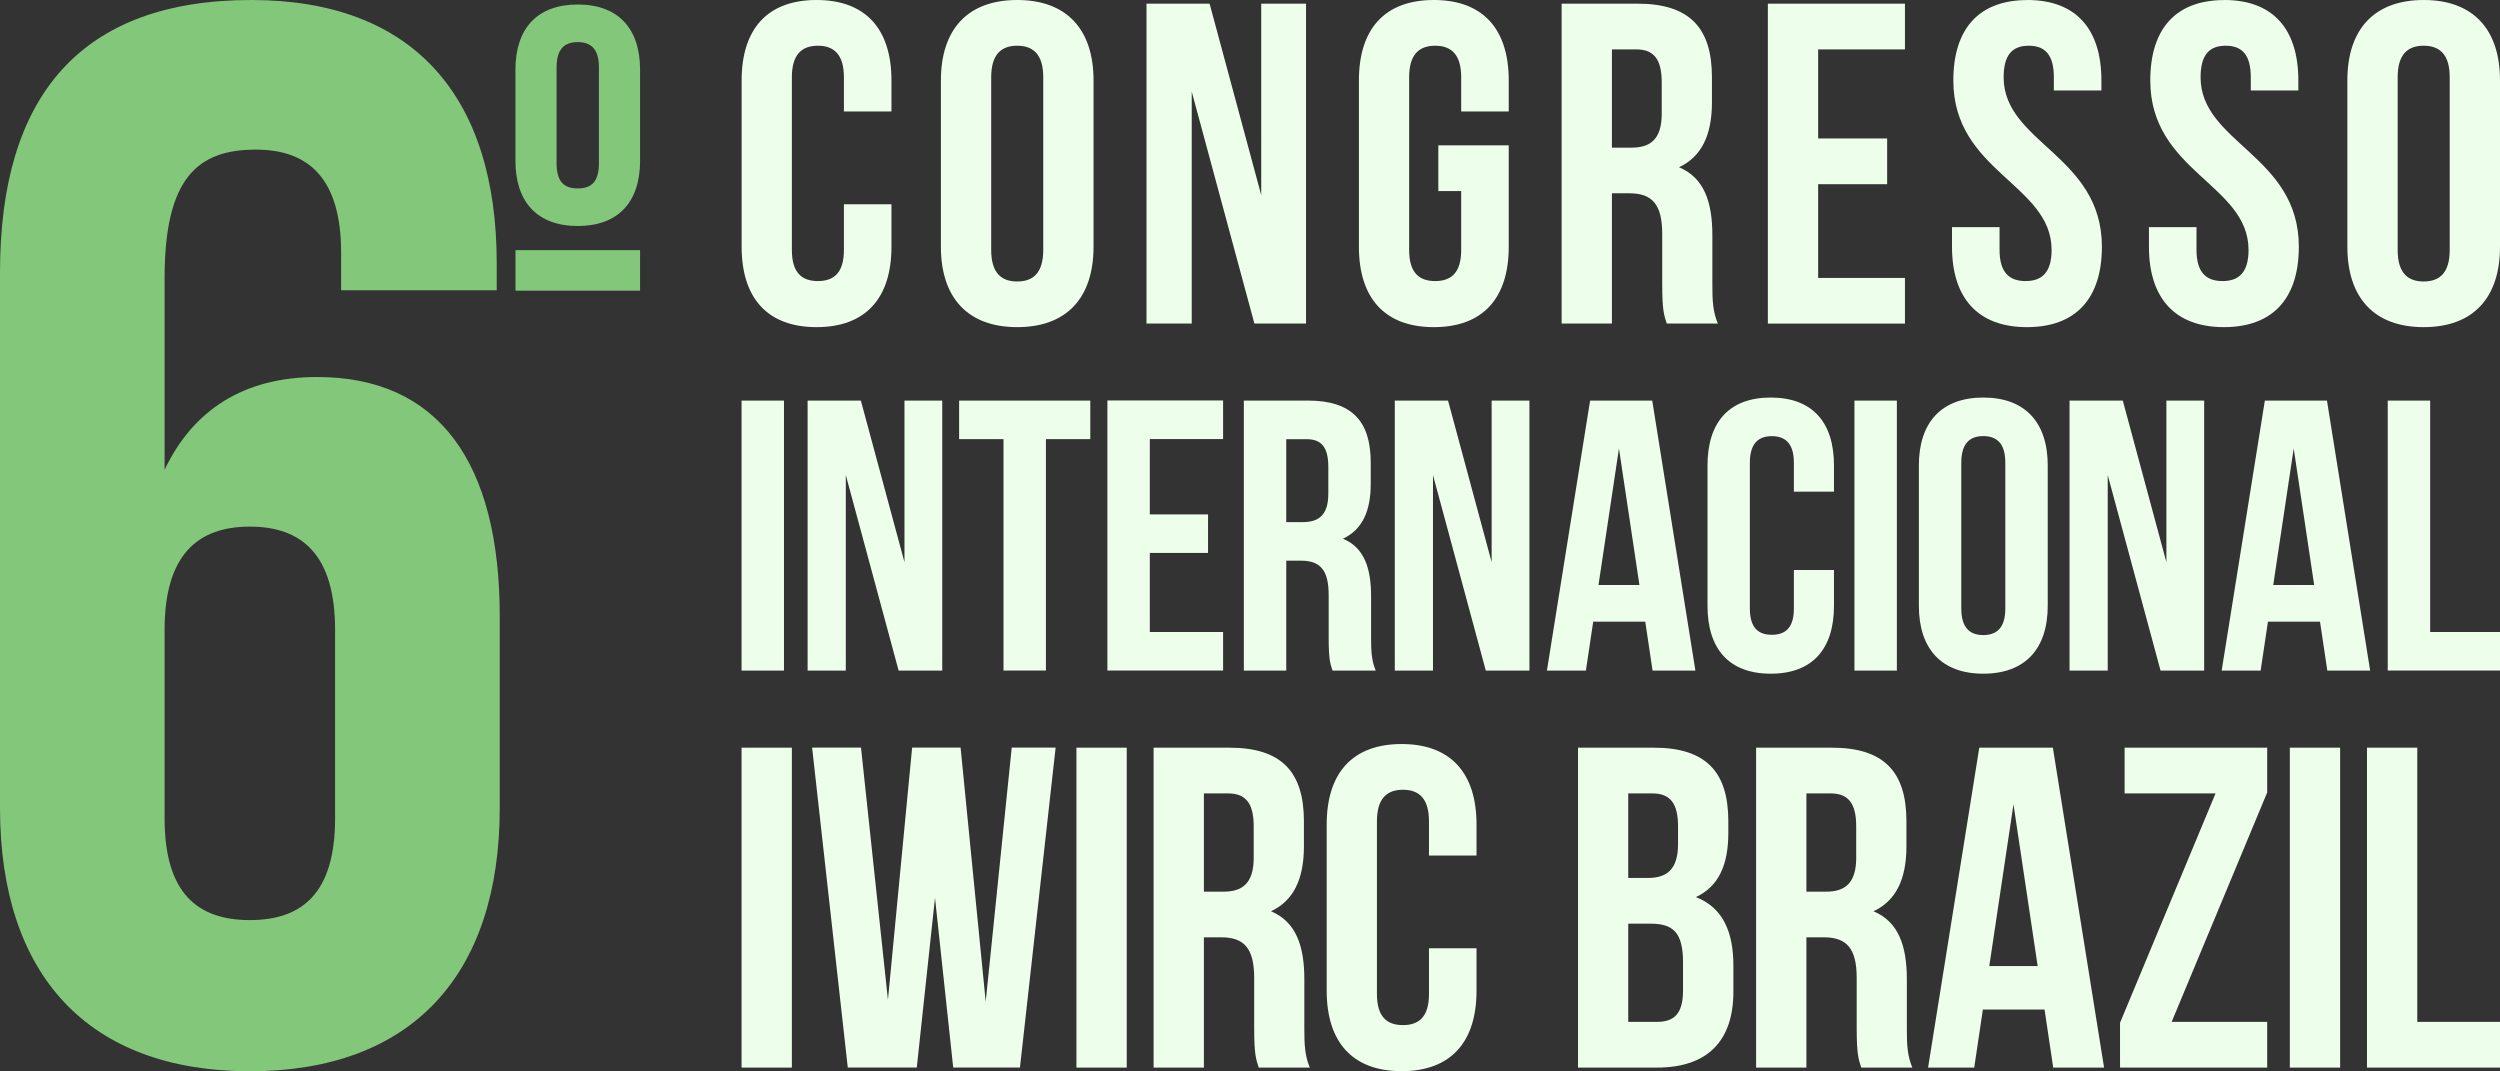
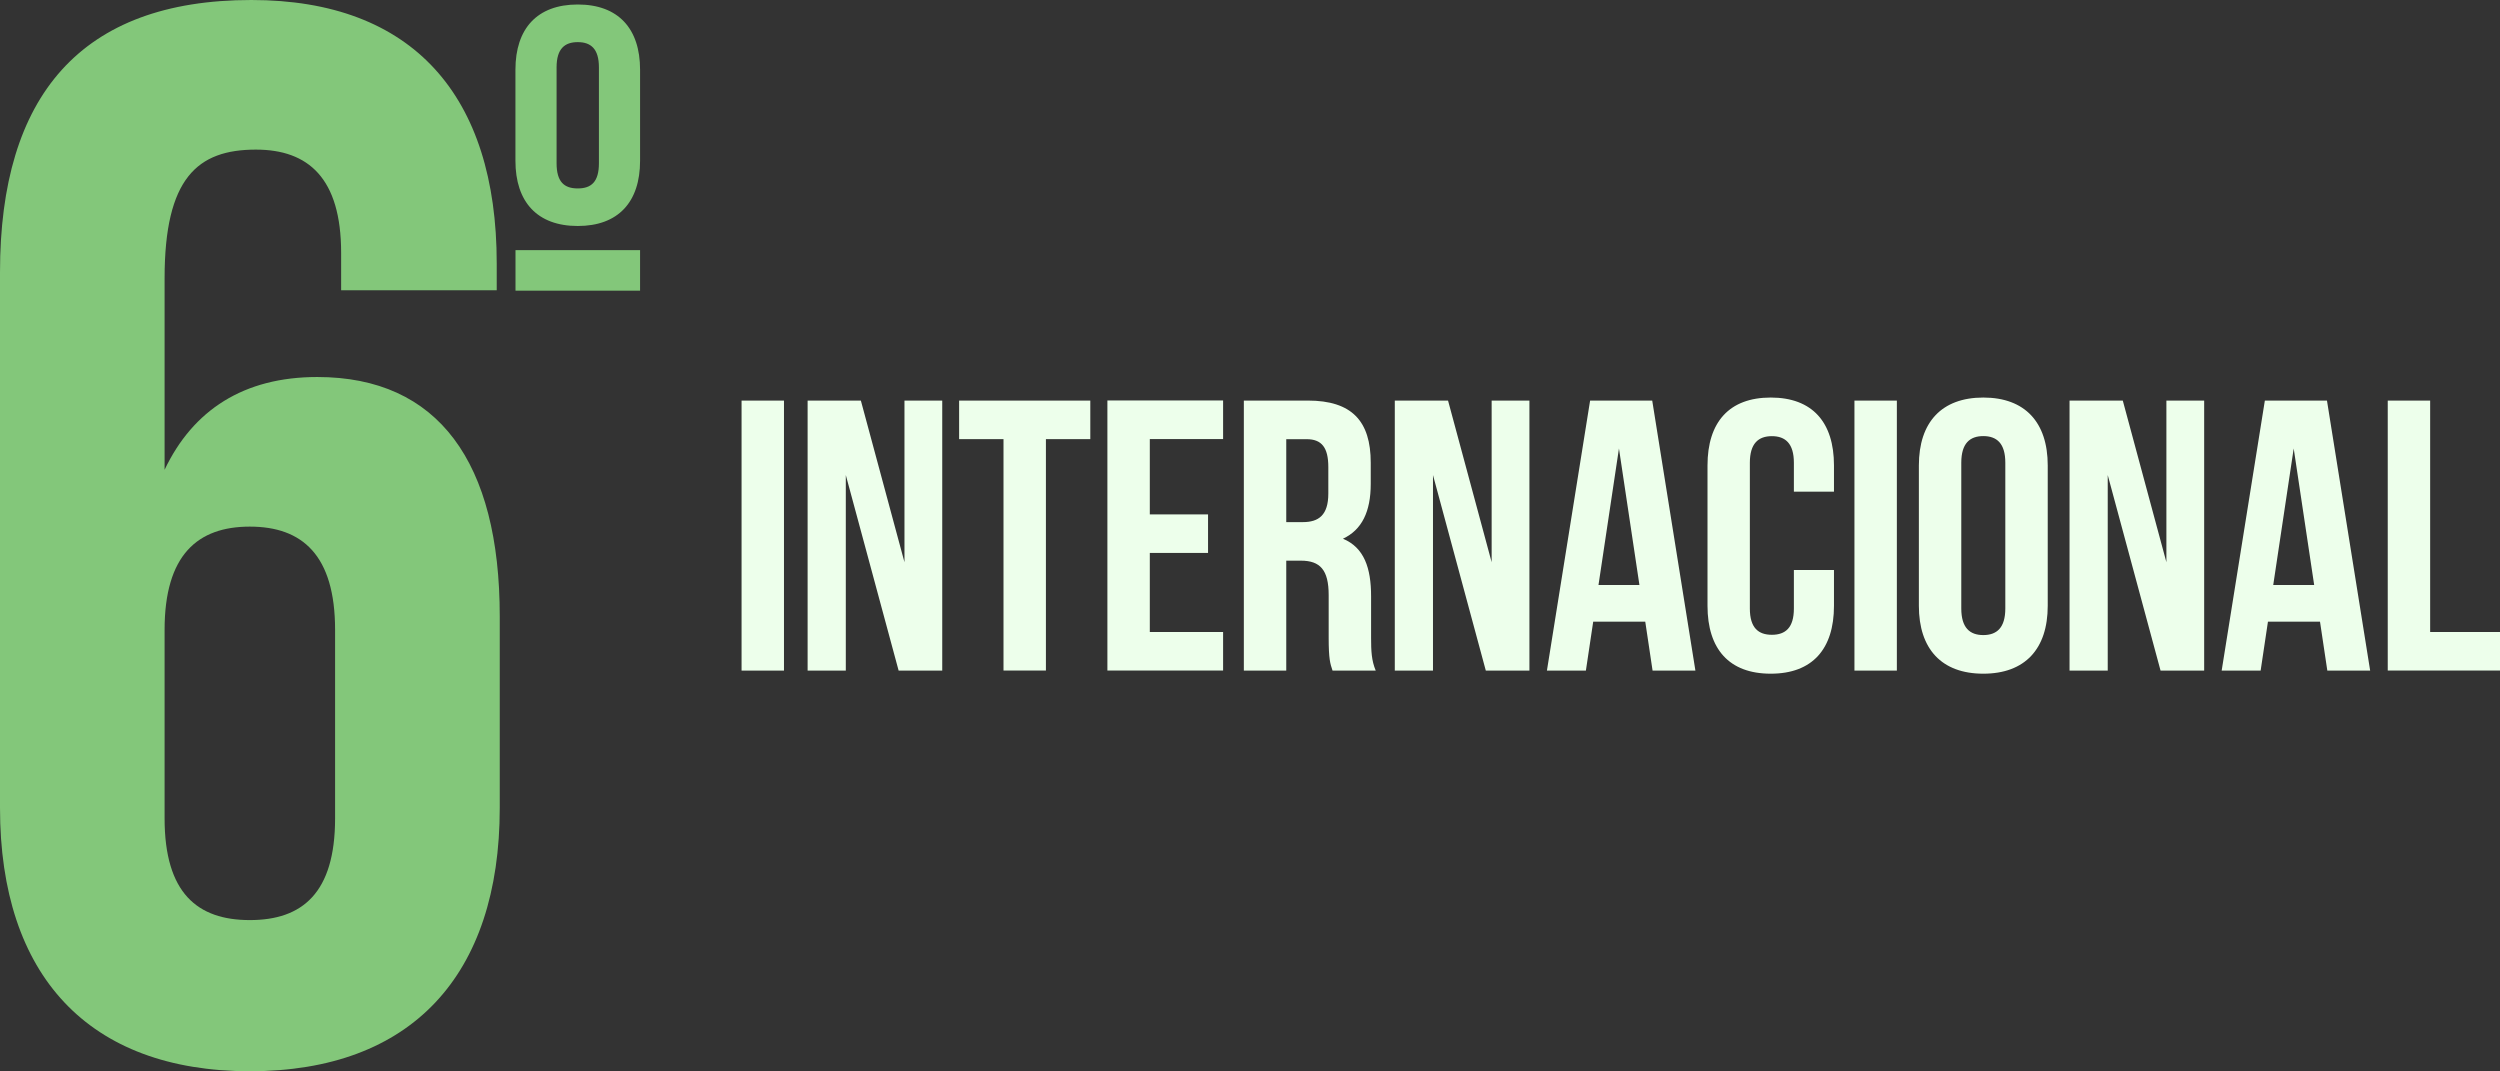
<svg xmlns="http://www.w3.org/2000/svg" id="Layer_1" data-name="Layer 1" viewBox="0 0 355.43 152.3">
  <rect x="0" y="0" width="355.43" height="152.3" fill="#333333" stroke="none" />
  <defs>
    <style>
      .cls-1 {
        fill: #83c77a;
      }

      .cls-1, .cls-2 {
        stroke-width: 0px;
      }

      .cls-2 {
        fill: #edffeb;
      }
    </style>
  </defs>
  <path class="cls-1" d="M0,38.71C0,13.61,11.49,0,35.74,0c22.97,0,34.88,13.61,34.88,37.44v3.83h-22.12v-5.32c0-10.64-4.68-14.68-12.12-14.68-8.3,0-12.98,4.04-12.98,18.29v27.23c4.04-8.51,11.28-13.19,21.7-13.19,17.23,0,25.95,12.12,25.95,34.03v27.23c0,23.82-12.55,37.44-35.52,37.44S0,138.68,0,114.86V38.71ZM23.4,89.55v26.8c0,10.64,4.68,14.46,12.12,14.46s12.12-3.83,12.12-14.46v-26.8c0-10.64-4.68-14.68-12.12-14.68s-12.12,4.04-12.12,14.68ZM73.28,9.91c0-5.85,3.09-9.27,8.86-9.27s8.86,3.43,8.86,9.27v12.95c0,5.85-3.09,9.27-8.86,9.27s-8.86-3.43-8.86-9.27v-12.95ZM91,35.56v5.76h-17.71v-5.76h17.71ZM79.13,23.2c0,2.67,1.09,3.59,3.01,3.59s3.01-.92,3.01-3.59v-13.62c0-2.67-1.17-3.59-3.01-3.59s-3.01.92-3.01,3.59v13.62Z" />
  <g>
-     <path class="cls-2" d="M126.74,29.04v6.04c0,7.28-3.64,11.43-10.65,11.43s-10.65-4.16-10.65-11.43V11.43c0-7.28,3.64-11.43,10.65-11.43s10.65,4.16,10.65,11.43v4.42h-6.76v-4.87c0-3.25-1.43-4.48-3.7-4.48s-3.7,1.23-3.7,4.48v24.56c0,3.25,1.43,4.42,3.7,4.42s3.7-1.17,3.7-4.42v-6.5h6.76ZM133.77,11.43c0-7.28,3.83-11.43,10.85-11.43s10.85,4.16,10.85,11.43v23.65c0,7.28-3.83,11.43-10.85,11.43s-10.85-4.16-10.85-11.43V11.43ZM140.92,35.54c0,3.25,1.43,4.48,3.7,4.48s3.7-1.23,3.7-4.48V10.98c0-3.25-1.43-4.48-3.7-4.48s-3.7,1.23-3.7,4.48v24.56ZM169.43,13.06v32.94h-6.43V.52h8.97l7.34,27.22V.52h6.37v45.48h-7.34l-8.9-32.94ZM204.5,20.66h10v14.42c0,7.28-3.64,11.43-10.65,11.43s-10.65-4.16-10.65-11.43V11.43c0-7.28,3.64-11.43,10.65-11.43s10.65,4.16,10.65,11.43v4.42h-6.76v-4.87c0-3.25-1.43-4.48-3.7-4.48s-3.7,1.23-3.7,4.48v24.56c0,3.25,1.43,4.42,3.7,4.42s3.7-1.17,3.7-4.42v-8.38h-3.25v-6.5ZM236.97,46c-.39-1.17-.65-1.88-.65-5.59v-7.15c0-4.22-1.43-5.78-4.68-5.78h-2.47v18.52h-7.15V.52h10.78c7.41,0,10.59,3.44,10.59,10.46v3.57c0,4.68-1.49,7.73-4.68,9.23,3.57,1.49,4.74,4.94,4.74,9.68v7.02c0,2.21.06,3.83.78,5.52h-7.28ZM229.17,7.02v13.97h2.79c2.66,0,4.29-1.17,4.29-4.81v-4.48c0-3.25-1.1-4.68-3.64-4.68h-3.44ZM258.49,19.69h9.81v6.5h-9.81v13.32h12.34v6.5h-19.49V.52h19.49v6.5h-12.34v12.67ZM288.23,0c6.95,0,10.53,4.16,10.53,11.43v1.43h-6.76v-1.88c0-3.25-1.3-4.48-3.57-4.48s-3.57,1.23-3.57,4.48c0,9.35,13.97,11.11,13.97,24.1,0,7.28-3.64,11.43-10.65,11.43s-10.66-4.16-10.66-11.43v-2.79h6.76v3.25c0,3.25,1.43,4.42,3.7,4.42s3.7-1.17,3.7-4.42c0-9.35-13.97-11.11-13.97-24.1,0-7.28,3.57-11.43,10.52-11.43ZM316.23,0c6.95,0,10.53,4.16,10.53,11.43v1.43h-6.76v-1.88c0-3.25-1.3-4.48-3.57-4.48s-3.57,1.23-3.57,4.48c0,9.35,13.97,11.11,13.97,24.1,0,7.28-3.64,11.43-10.65,11.43s-10.66-4.16-10.66-11.43v-2.79h6.76v3.25c0,3.25,1.43,4.42,3.7,4.42s3.7-1.17,3.7-4.42c0-9.35-13.97-11.11-13.97-24.1,0-7.28,3.57-11.43,10.52-11.43ZM333.73,11.43c0-7.28,3.83-11.43,10.85-11.43s10.85,4.16,10.85,11.43v23.65c0,7.28-3.83,11.43-10.85,11.43s-10.85-4.16-10.85-11.43V11.43ZM340.88,35.54c0,3.25,1.43,4.48,3.7,4.48s3.7-1.23,3.7-4.48V10.98c0-3.25-1.43-4.48-3.7-4.48s-3.7,1.23-3.7,4.48v24.56Z" />
    <path class="cls-2" d="M105.43,56.95h6.03v38.39h-6.03v-38.39ZM120.25,67.54v27.8h-5.43v-38.39h7.57l6.2,22.98v-22.98h5.37v38.39h-6.2l-7.51-27.8ZM136.37,56.95h18.64v5.48h-6.31v32.9h-6.03v-32.9h-6.31v-5.48ZM163.47,73.13h8.28v5.48h-8.28v11.24h10.42v5.48h-16.45v-38.39h16.45v5.48h-10.42v10.69ZM189.45,95.34c-.33-.99-.55-1.59-.55-4.72v-6.03c0-3.56-1.21-4.88-3.95-4.88h-2.08v15.63h-6.03v-38.39h9.1c6.25,0,8.94,2.91,8.94,8.83v3.02c0,3.95-1.26,6.53-3.95,7.79,3.02,1.26,4,4.17,4,8.17v5.92c0,1.86.06,3.24.66,4.66h-6.14ZM182.87,62.44v11.79h2.36c2.25,0,3.62-.99,3.62-4.06v-3.78c0-2.74-.93-3.95-3.07-3.95h-2.91ZM203.73,67.54v27.8h-5.43v-38.39h7.57l6.2,22.98v-22.98h5.37v38.39h-6.2l-7.51-27.8ZM241.04,95.34h-6.09l-1.04-6.96h-7.4l-1.04,6.96h-5.54l6.14-38.39h8.83l6.14,38.39ZM227.27,83.17h5.81l-2.91-19.41-2.91,19.41ZM260.74,81.03v5.1c0,6.14-3.07,9.65-8.99,9.65s-8.99-3.51-8.99-9.65v-19.96c0-6.14,3.07-9.65,8.99-9.65s8.99,3.51,8.99,9.65v3.73h-5.7v-4.11c0-2.74-1.21-3.78-3.13-3.78s-3.13,1.04-3.13,3.78v20.73c0,2.74,1.21,3.73,3.13,3.73s3.13-.99,3.13-3.73v-5.48h5.7ZM263.65,56.95h6.03v38.39h-6.03v-38.39ZM272.81,66.17c0-6.14,3.24-9.65,9.16-9.65s9.16,3.51,9.16,9.65v19.96c0,6.14-3.24,9.65-9.16,9.65s-9.16-3.51-9.16-9.65v-19.96ZM278.84,86.51c0,2.74,1.21,3.78,3.13,3.78s3.13-1.04,3.13-3.78v-20.73c0-2.74-1.21-3.78-3.13-3.78s-3.13,1.04-3.13,3.78v20.73ZM299.66,67.54v27.8h-5.43v-38.39h7.57l6.2,22.98v-22.98h5.37v38.39h-6.2l-7.51-27.8ZM336.97,95.34h-6.09l-1.04-6.96h-7.4l-1.04,6.96h-5.54l6.14-38.39h8.83l6.14,38.39ZM323.2,83.17h5.81l-2.91-19.41-2.91,19.41ZM339.47,56.95h6.03v32.9h9.93v5.48h-15.96v-38.39Z" />
-     <path class="cls-2" d="M105.43,106.3h7.15v45.48h-7.15v-45.48ZM132.94,127.54l-2.6,24.23h-9.81l-5.07-45.48h6.95l3.83,35.86,3.44-35.86h6.89l3.57,36.12,3.7-36.12h6.24l-5.07,45.48h-9.49l-2.6-24.23ZM153.04,106.3h7.15v45.48h-7.15v-45.48ZM178.96,151.78c-.39-1.17-.65-1.88-.65-5.59v-7.15c0-4.22-1.43-5.78-4.68-5.78h-2.47v18.52h-7.15v-45.48h10.78c7.41,0,10.59,3.44,10.59,10.46v3.57c0,4.68-1.49,7.73-4.68,9.23,3.57,1.49,4.74,4.94,4.74,9.68v7.02c0,2.21.06,3.83.78,5.52h-7.28ZM171.16,112.8v13.97h2.79c2.66,0,4.29-1.17,4.29-4.81v-4.48c0-3.25-1.1-4.68-3.64-4.68h-3.44ZM209.92,134.82v6.04c0,7.28-3.64,11.43-10.65,11.43s-10.65-4.16-10.65-11.43v-23.65c0-7.28,3.64-11.43,10.65-11.43s10.65,4.16,10.65,11.43v4.42h-6.76v-4.87c0-3.25-1.43-4.48-3.7-4.48s-3.7,1.23-3.7,4.48v24.56c0,3.25,1.43,4.42,3.7,4.42s3.7-1.17,3.7-4.42v-6.5h6.76ZM245.72,116.76v1.62c0,4.68-1.43,7.67-4.61,9.16,3.83,1.49,5.33,4.94,5.33,9.75v3.7c0,7.02-3.7,10.79-10.85,10.79h-11.24v-45.48h10.78c7.41,0,10.59,3.44,10.59,10.46ZM231.49,112.8v12.02h2.79c2.66,0,4.29-1.17,4.29-4.81v-2.53c0-3.25-1.1-4.68-3.64-4.68h-3.44ZM231.49,131.31v13.97h4.09c2.4,0,3.7-1.1,3.7-4.48v-3.96c0-4.22-1.36-5.52-4.61-5.52h-3.18ZM264.62,151.78c-.39-1.17-.65-1.88-.65-5.59v-7.15c0-4.22-1.43-5.78-4.68-5.78h-2.47v18.52h-7.15v-45.48h10.78c7.41,0,10.59,3.44,10.59,10.46v3.57c0,4.68-1.49,7.73-4.68,9.23,3.57,1.49,4.74,4.94,4.74,9.68v7.02c0,2.21.06,3.83.78,5.52h-7.28ZM256.82,112.8v13.97h2.79c2.66,0,4.29-1.17,4.29-4.81v-4.48c0-3.25-1.1-4.68-3.64-4.68h-3.44ZM299.12,151.78h-7.21l-1.23-8.25h-8.77l-1.23,8.25h-6.56l7.28-45.48h10.46l7.28,45.48ZM282.81,137.35h6.89l-3.44-23-3.44,23ZM322.33,106.3v6.37l-13.58,32.61h13.58v6.5h-20.92v-6.37l13.58-32.61h-12.93v-6.5h20.27ZM325.55,106.3h7.15v45.48h-7.15v-45.48ZM336.52,106.3h7.15v38.98h11.76v6.5h-18.91v-45.48Z" />
  </g>
</svg>